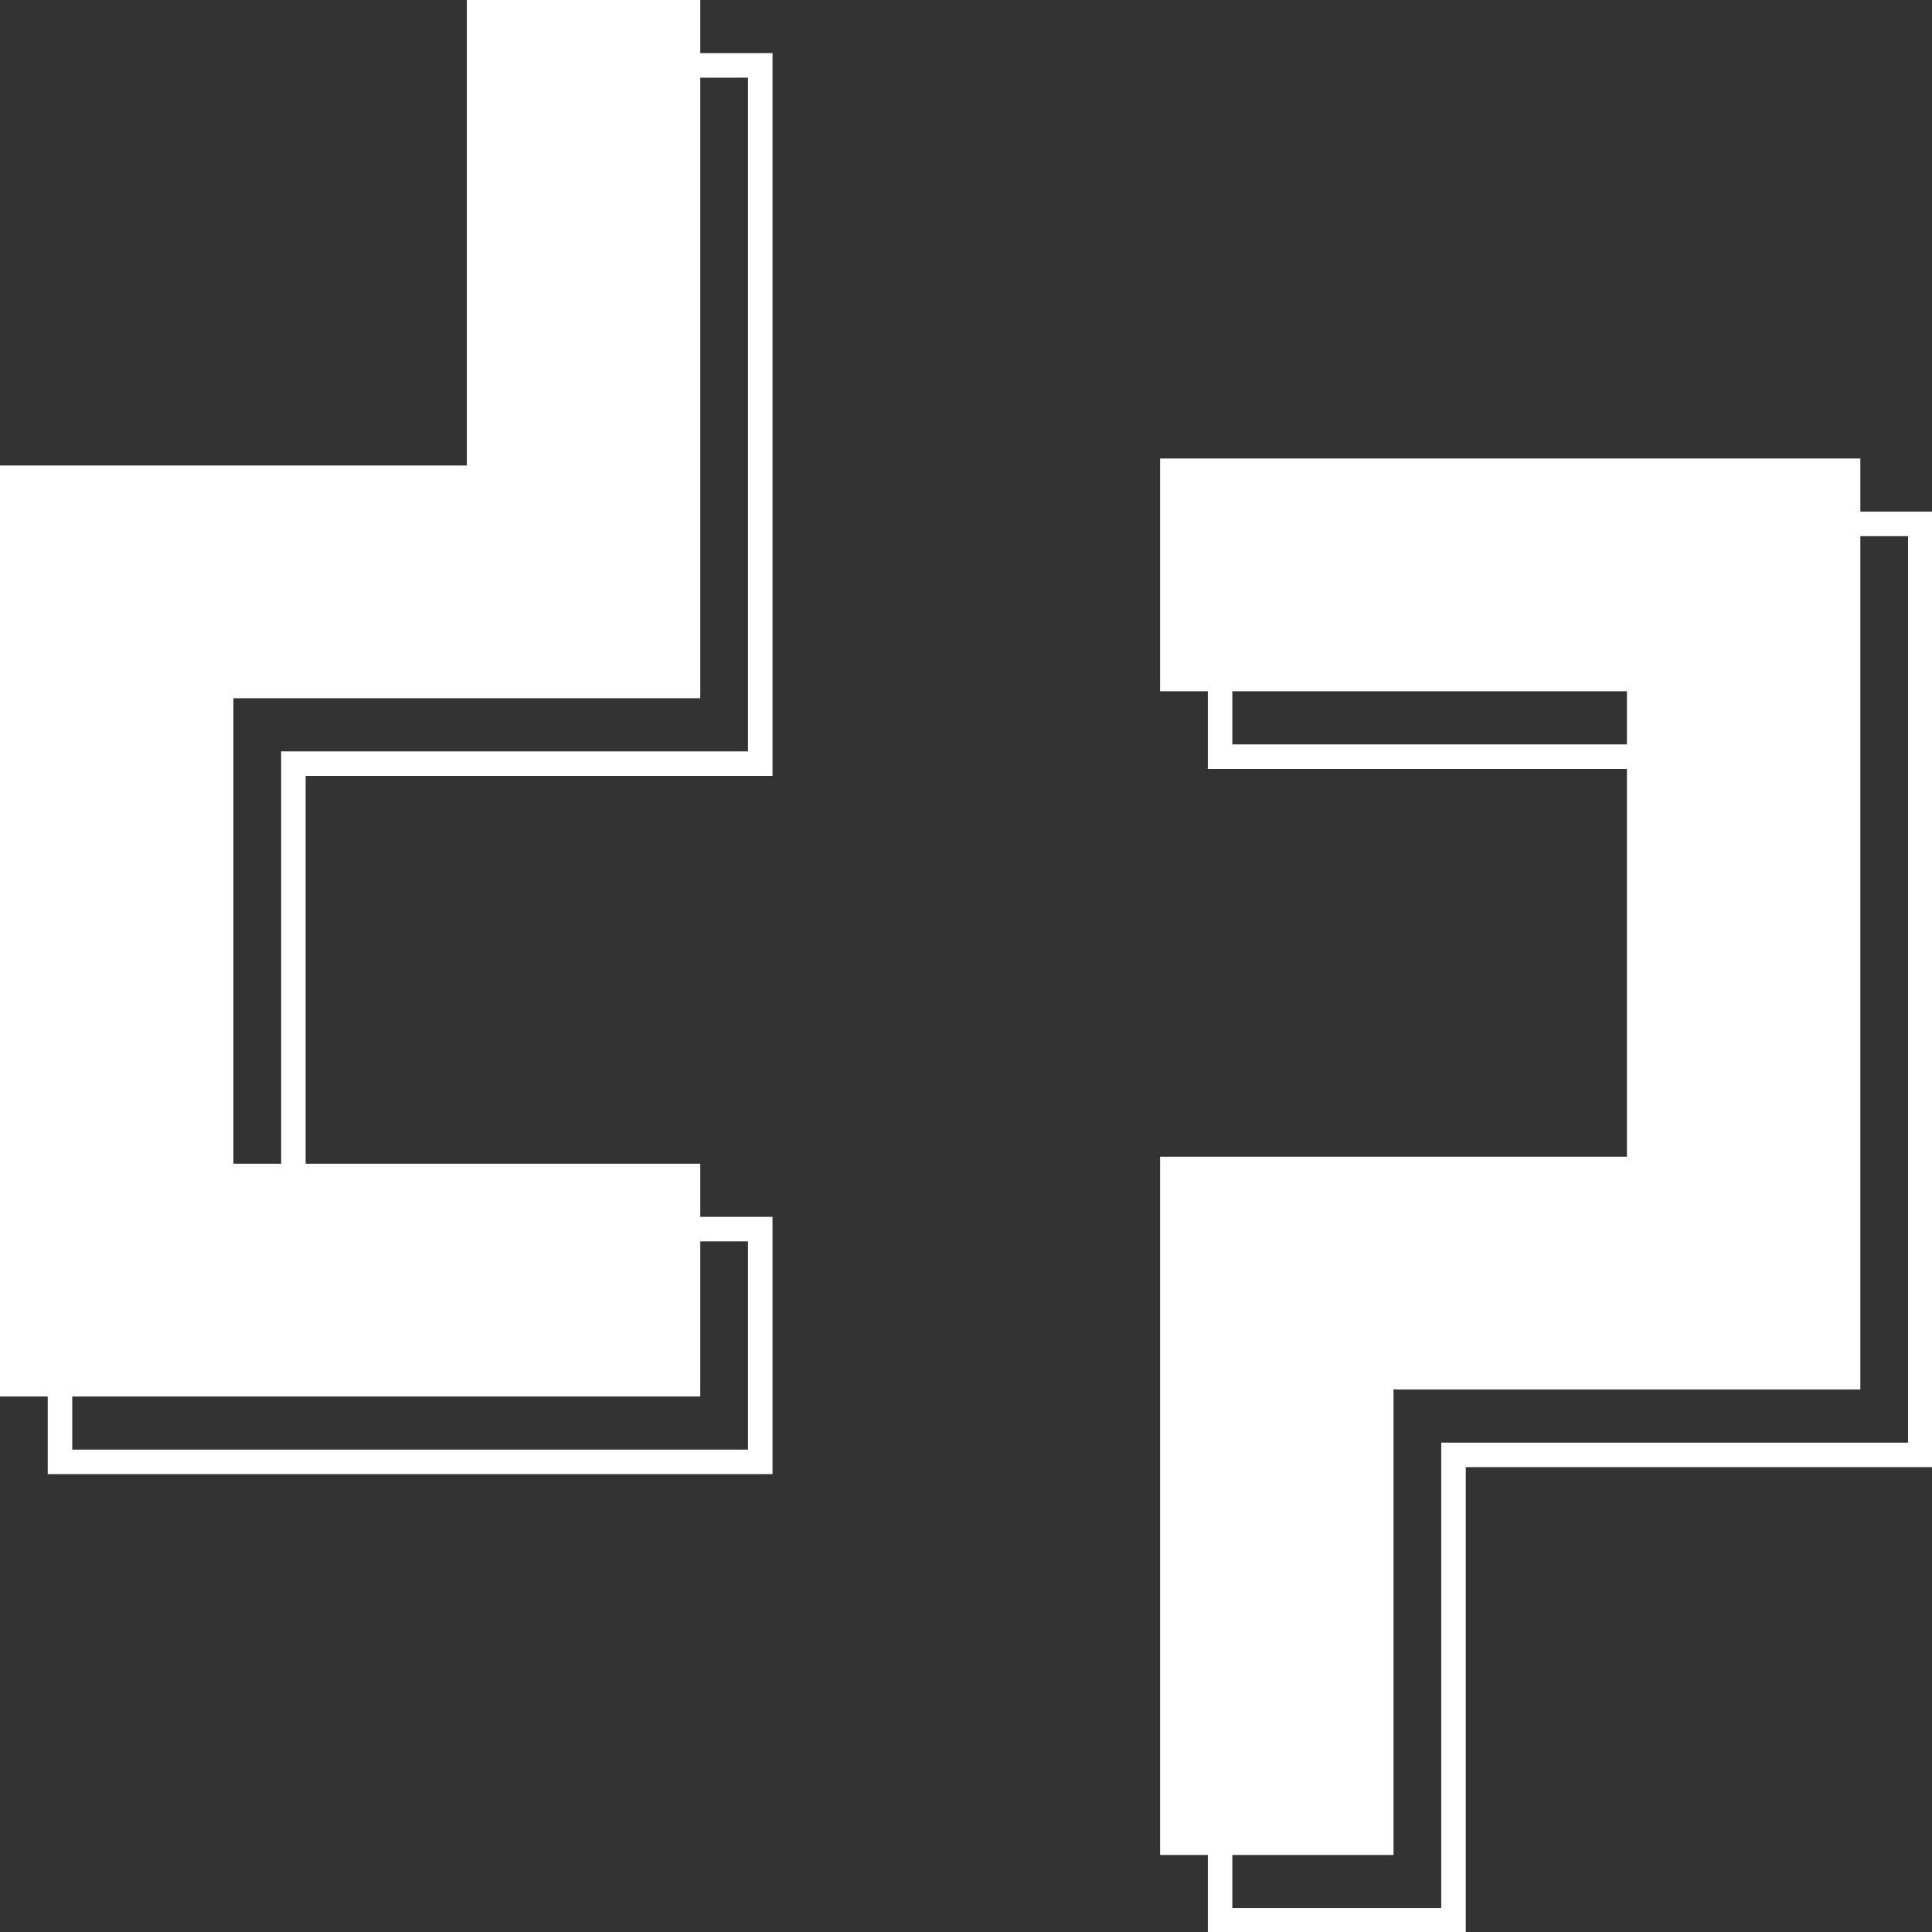
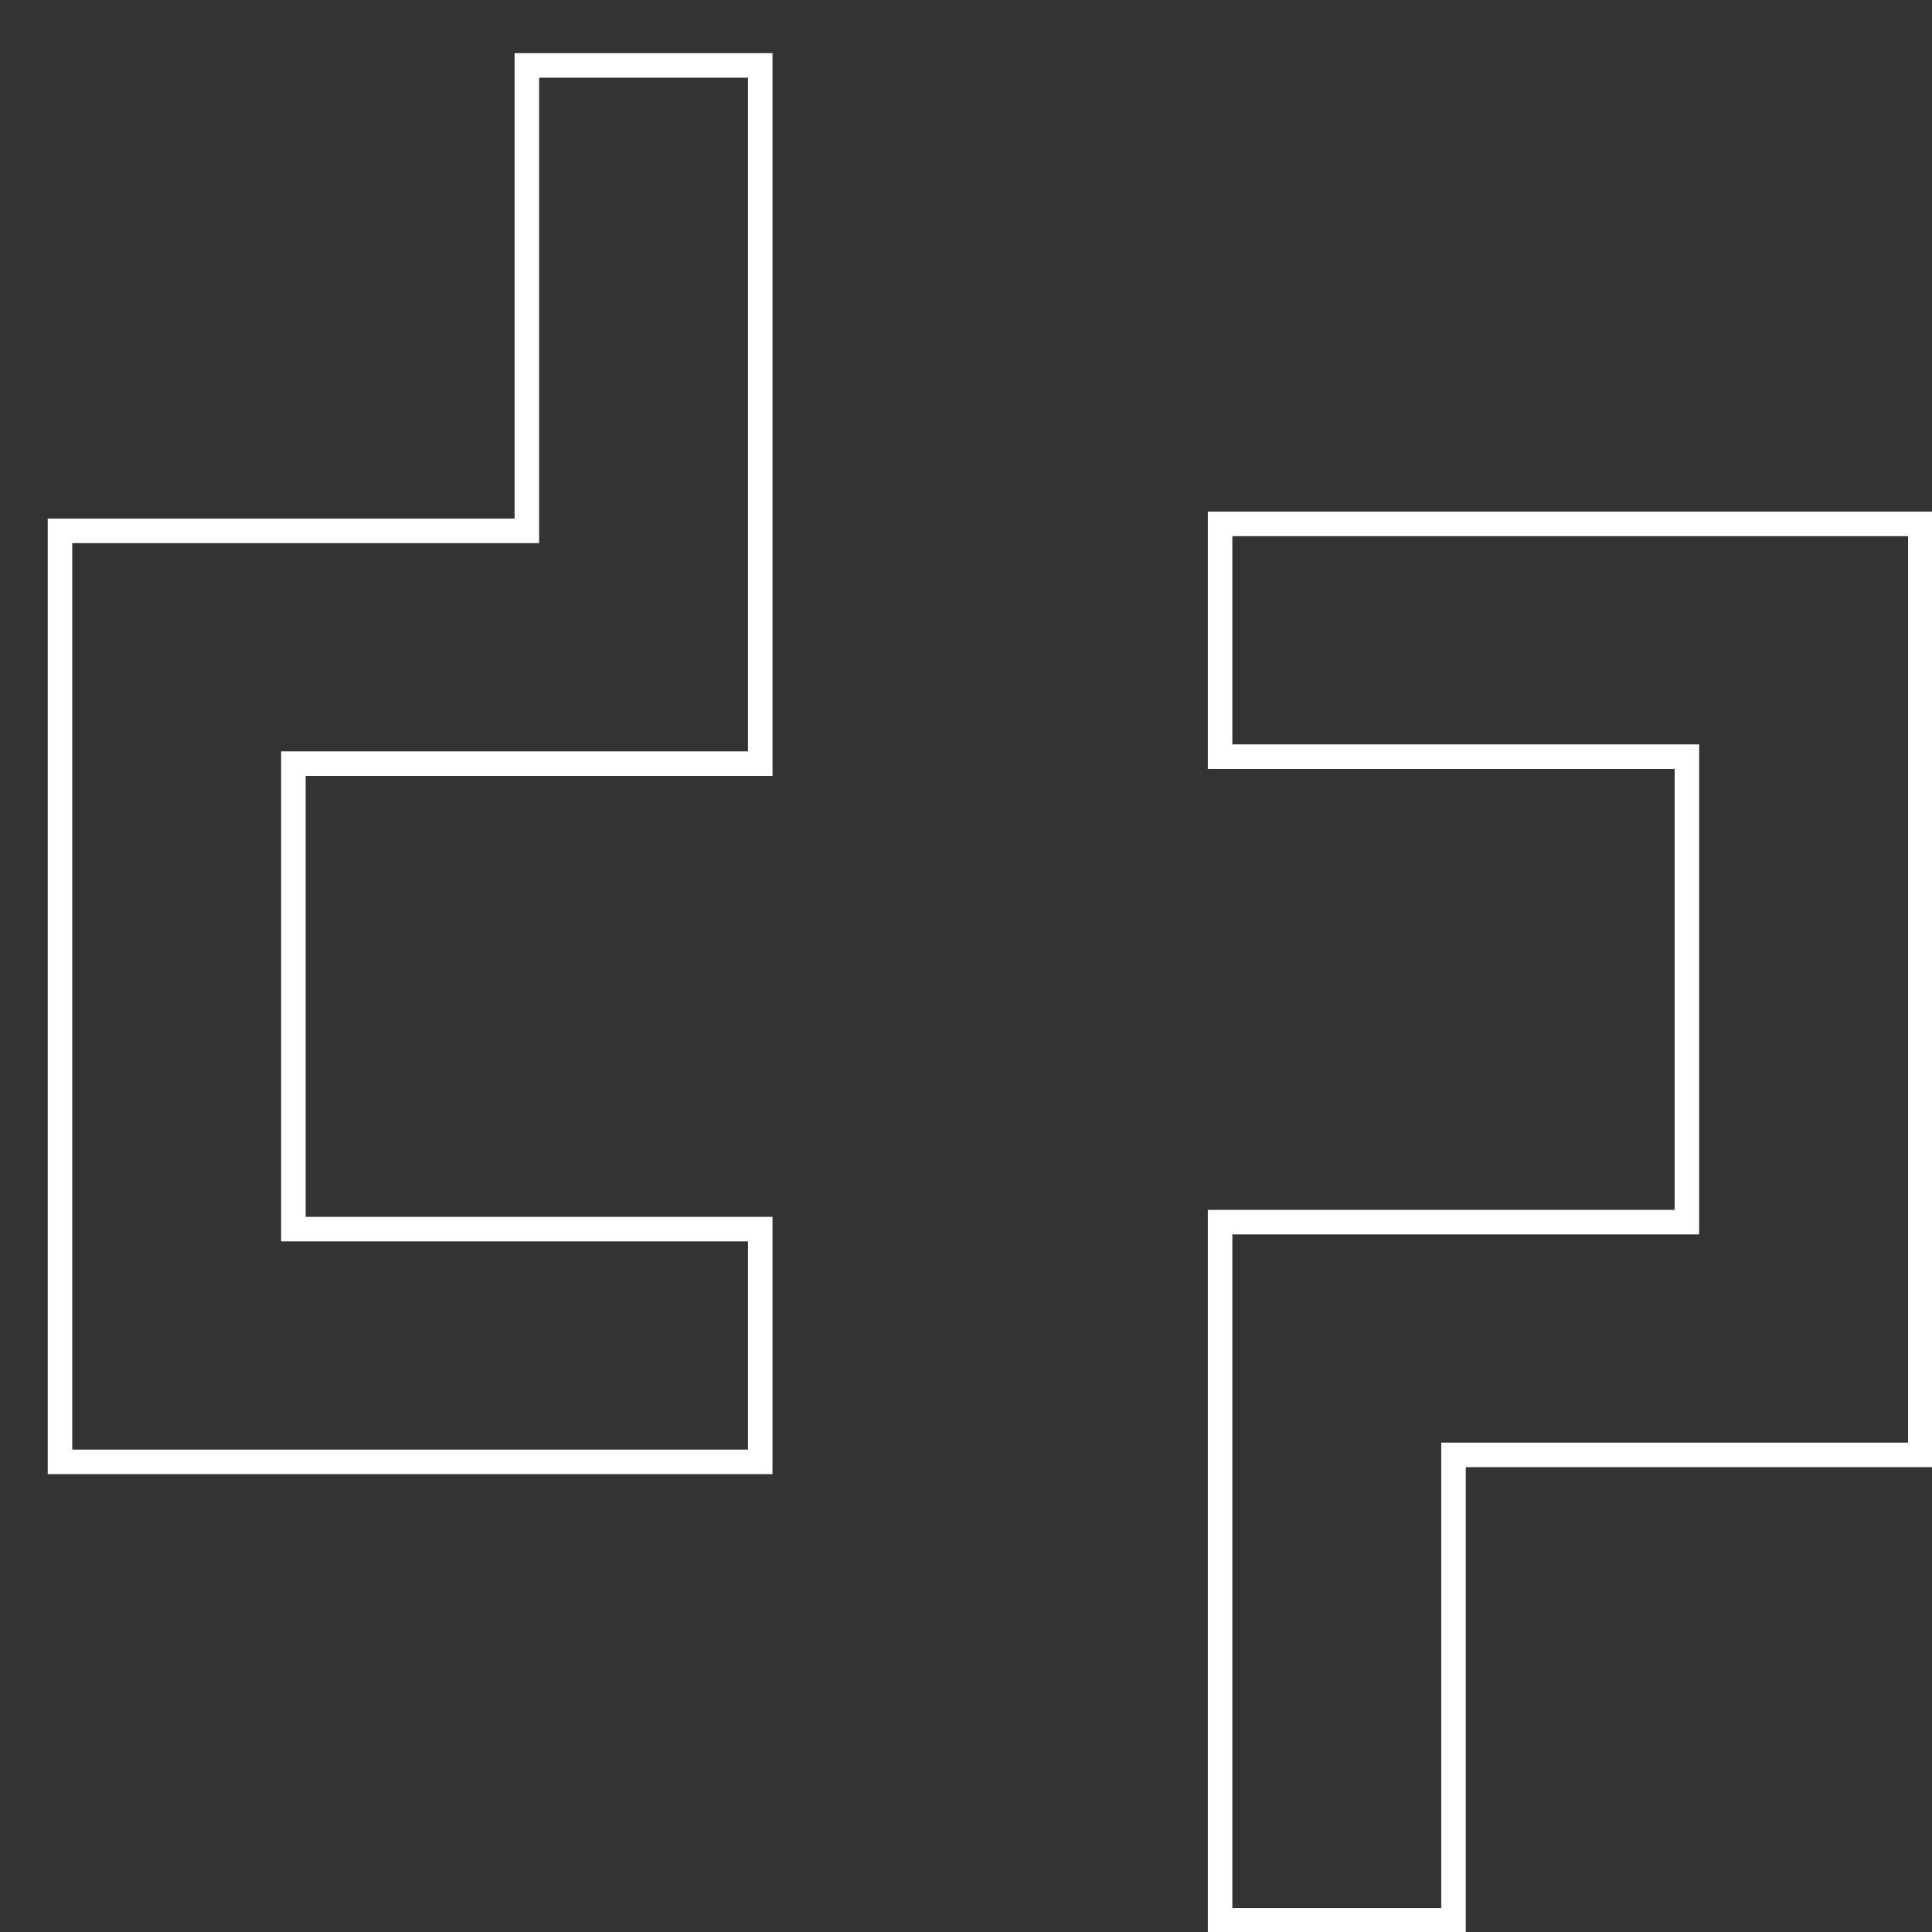
<svg xmlns="http://www.w3.org/2000/svg" width="64" height="64" viewBox="0 0 64 64" fill="none">
  <rect x="0" y="0" width="64" height="64" fill="#333333" stroke="none" />
  <g clip-path="url(#clip0_80_65628)">
    <path d="M63.613 17.355V48.195H48.149V63.614H40.417V40.485H55.881V25.065H40.417V17.355H63.613Z" stroke="white" stroke-width="0.812" stroke-miterlimit="10" />
    <path d="M1.987 48.426V17.586H17.452V2.167H25.184V25.296H9.719V40.716H25.184V48.426H1.987Z" stroke="white" stroke-width="0.812" stroke-miterlimit="10" />
-     <path d="M61.626 15.188V46.028H46.162V61.448H38.429V38.318H53.894V22.898H38.429V15.188H61.626Z" fill="white" />
-     <path d="M0 46.26V15.42H15.464V0H23.197V23.13H7.732V38.55H23.197V46.26H0Z" fill="white" />
  </g>
  <defs>
    <clipPath id="clip0_80_65628">
      <rect width="64" height="64" fill="white" />
    </clipPath>
  </defs>
</svg>